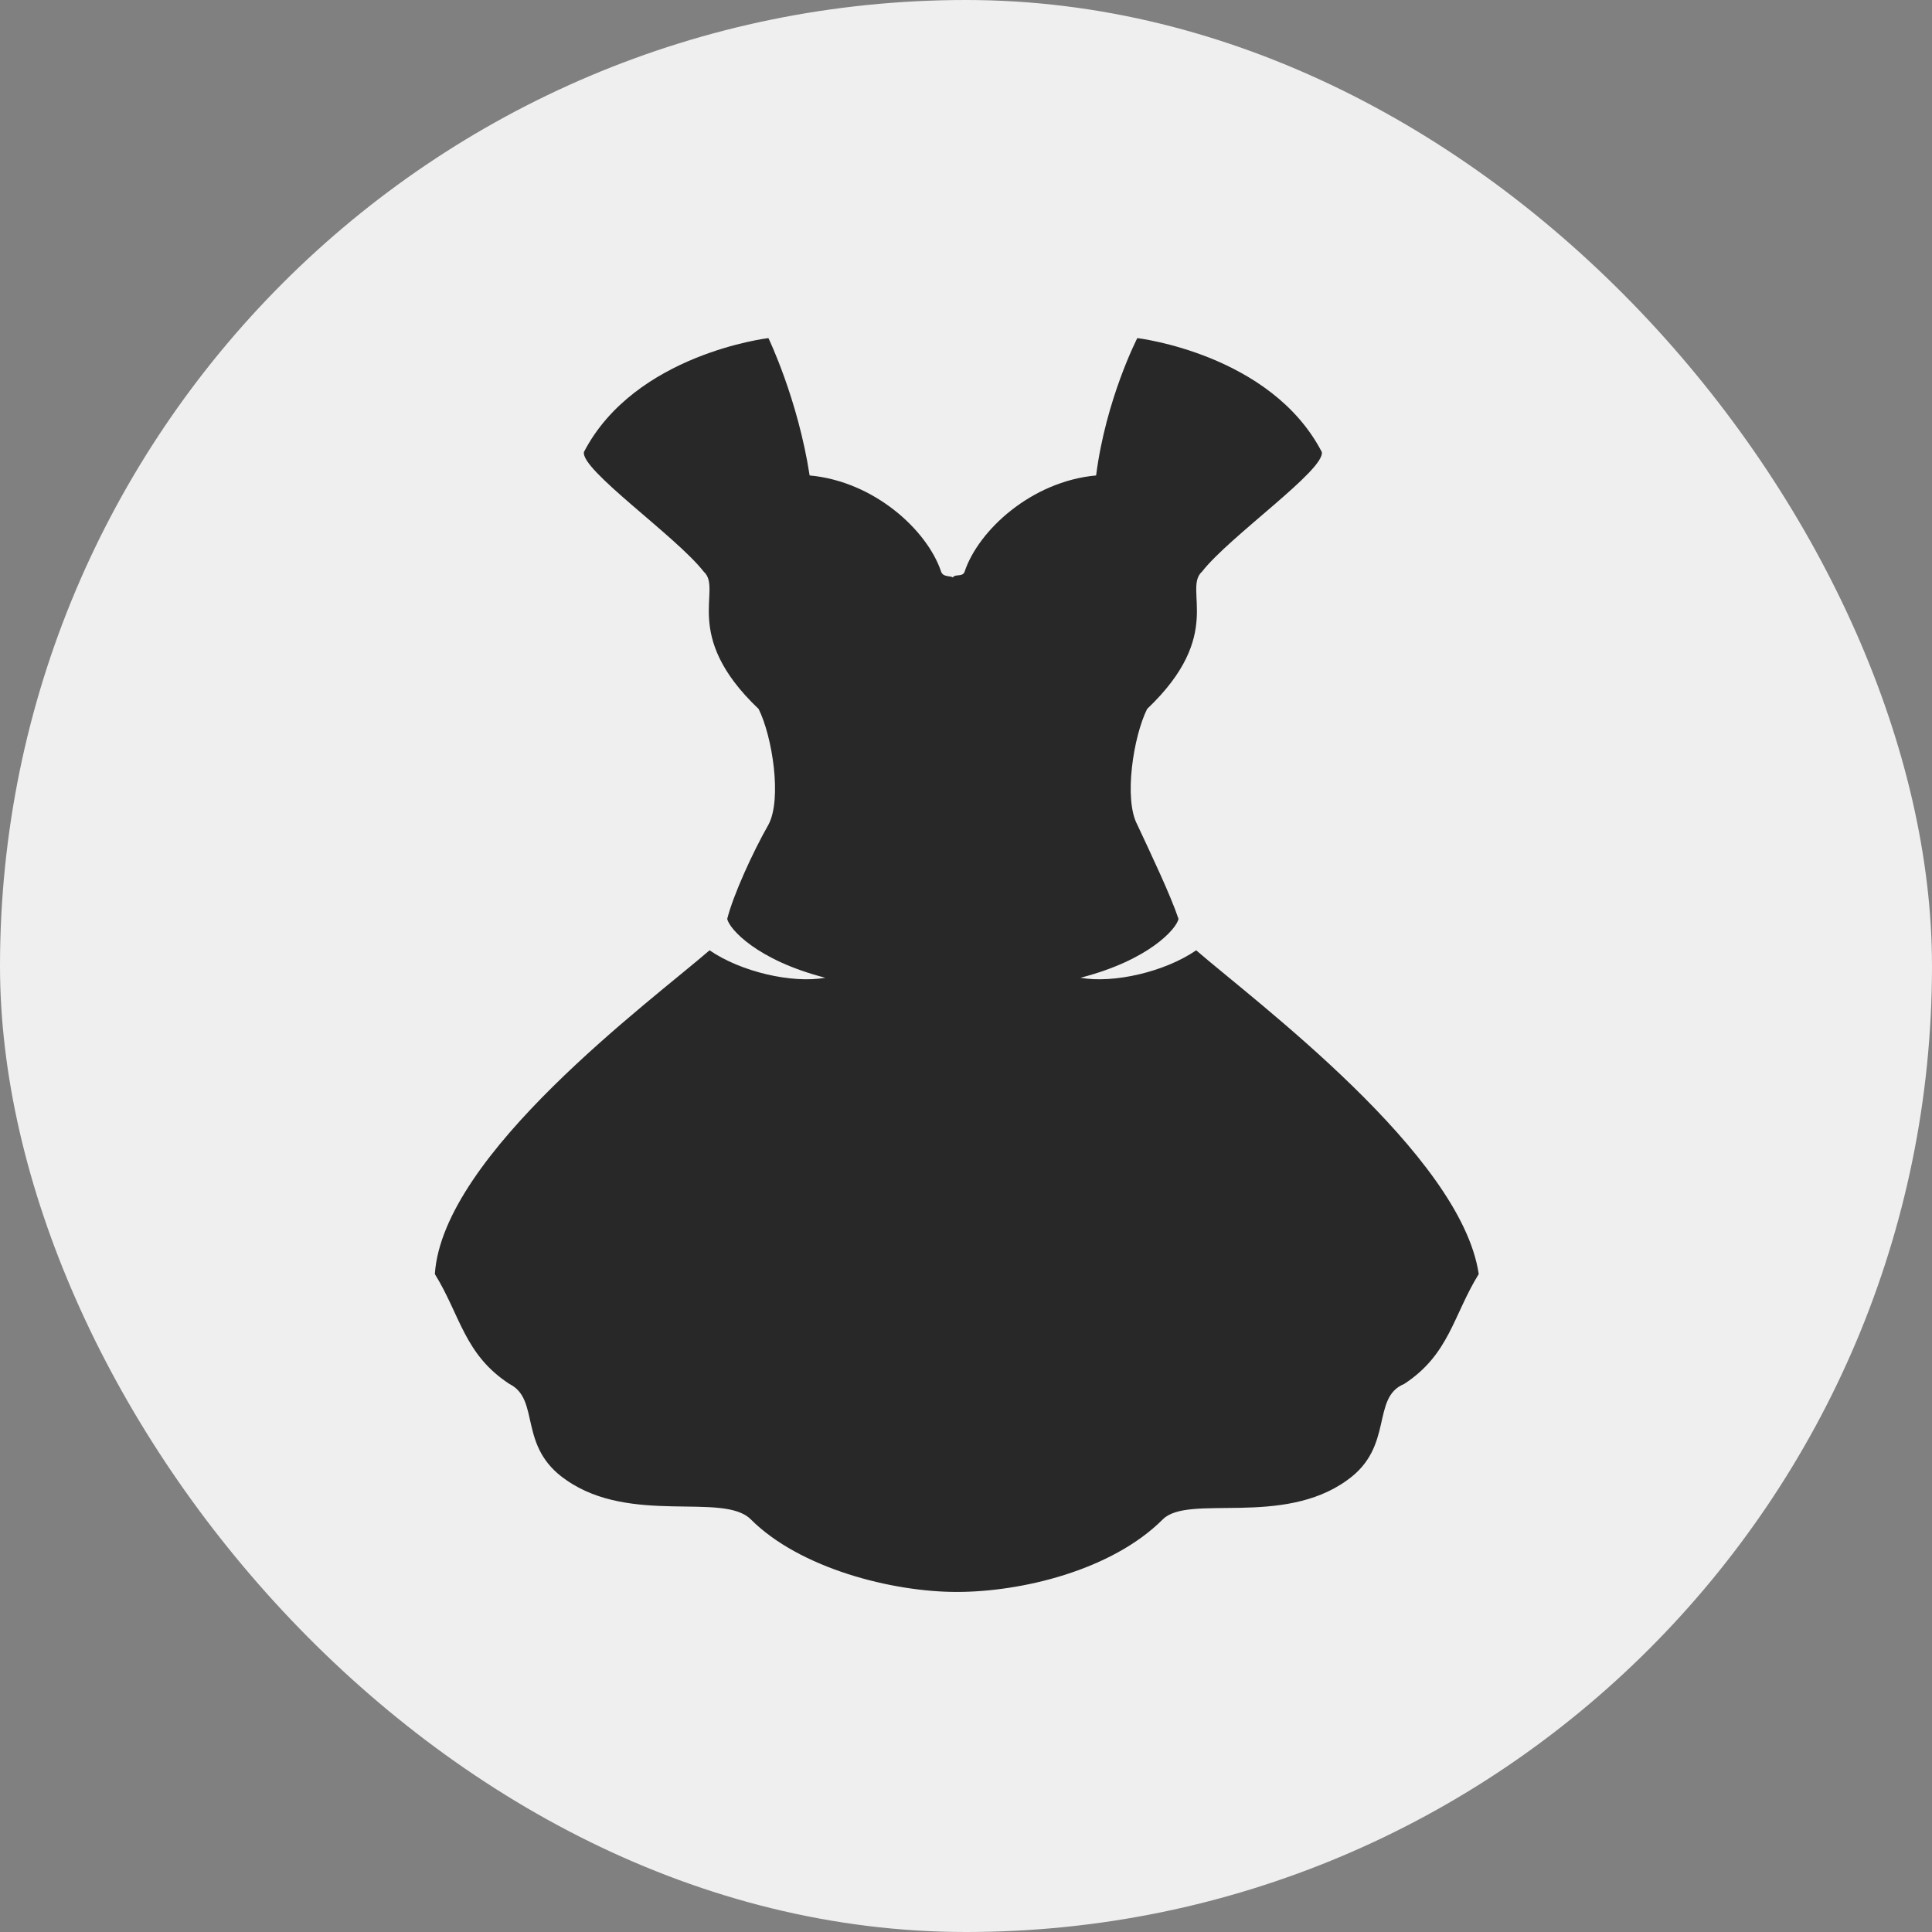
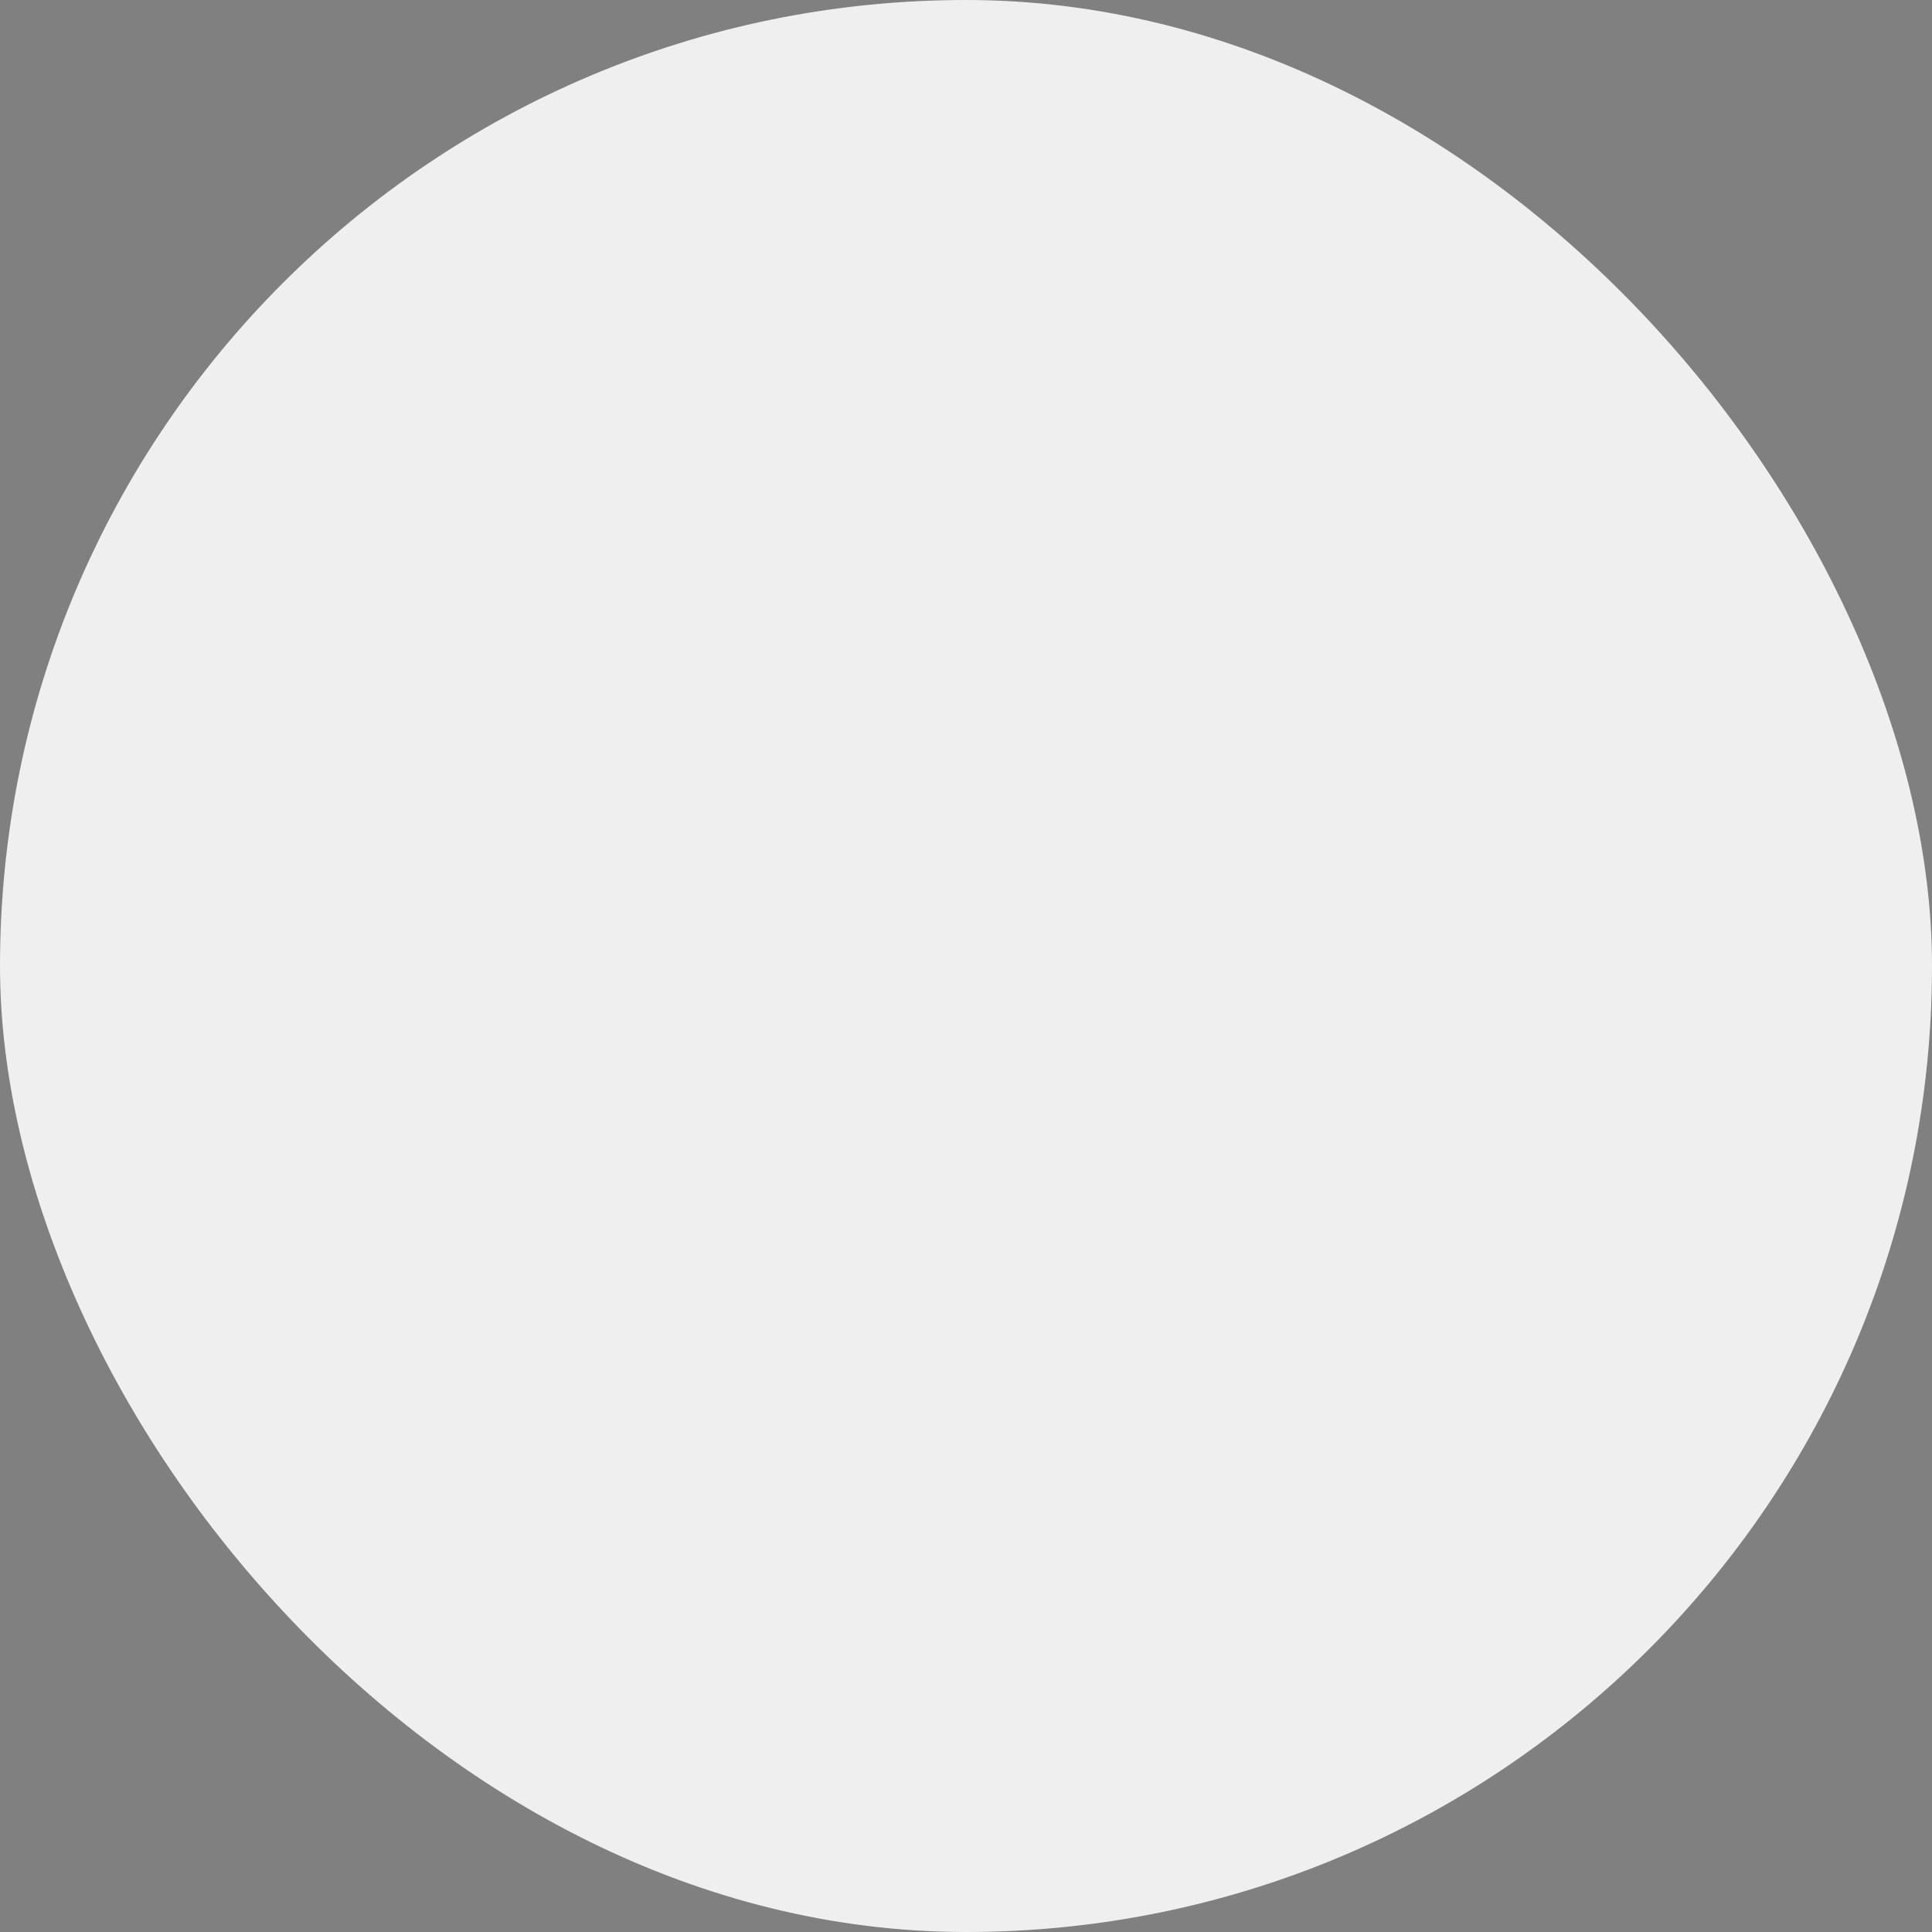
<svg xmlns="http://www.w3.org/2000/svg" width="64" height="64" viewBox="0 0 64 64" fill="none">
  <rect x="0" y="0" width="64" height="64" fill="#808080" stroke="none" />
  <rect width="64" height="64" rx="32" fill="#EFEFEF" />
-   <path d="M39.625 31.48C38.585 32.195 36.895 32.585 35.79 32.39C38.065 31.805 38.975 30.765 39.04 30.44C38.78 29.66 38.13 28.295 37.675 27.32C37.22 26.475 37.545 24.395 38 23.485C40.6 21.015 39.17 19.52 39.82 18.935C40.73 17.765 43.915 15.555 43.785 14.97C42.095 11.72 37.675 11.2 37.675 11.2C37.675 11.2 36.635 13.215 36.31 15.75C34.165 15.945 32.41 17.57 31.955 18.935C31.89 19.13 31.63 19 31.565 19.13C31.5 19.065 31.24 19.13 31.175 18.935C30.72 17.57 28.965 15.945 26.82 15.75C26.43 13.215 25.455 11.2 25.455 11.2C25.455 11.2 21.035 11.72 19.345 14.97C19.215 15.555 22.4 17.765 23.31 18.935C23.96 19.52 22.53 21.015 25.13 23.485C25.585 24.395 25.91 26.475 25.455 27.32C24.935 28.23 24.285 29.66 24.09 30.44C24.155 30.765 25.065 31.805 27.34 32.39C26.235 32.585 24.545 32.195 23.505 31.48C21.555 33.17 14.665 38.24 14.405 42.205C15.25 43.57 15.38 44.87 16.875 45.845C17.915 46.365 17.135 47.925 18.76 49.03C20.905 50.525 23.96 49.42 24.87 50.33C26.495 51.955 29.55 52.735 31.695 52.735C33.84 52.735 36.83 52.02 38.52 50.33C39.365 49.485 42.485 50.59 44.63 49.03C46.19 47.925 45.41 46.3 46.515 45.845C48.01 44.87 48.14 43.57 48.985 42.205C48.4 38.24 41.575 33.17 39.625 31.48Z" fill="#282828" />
</svg>